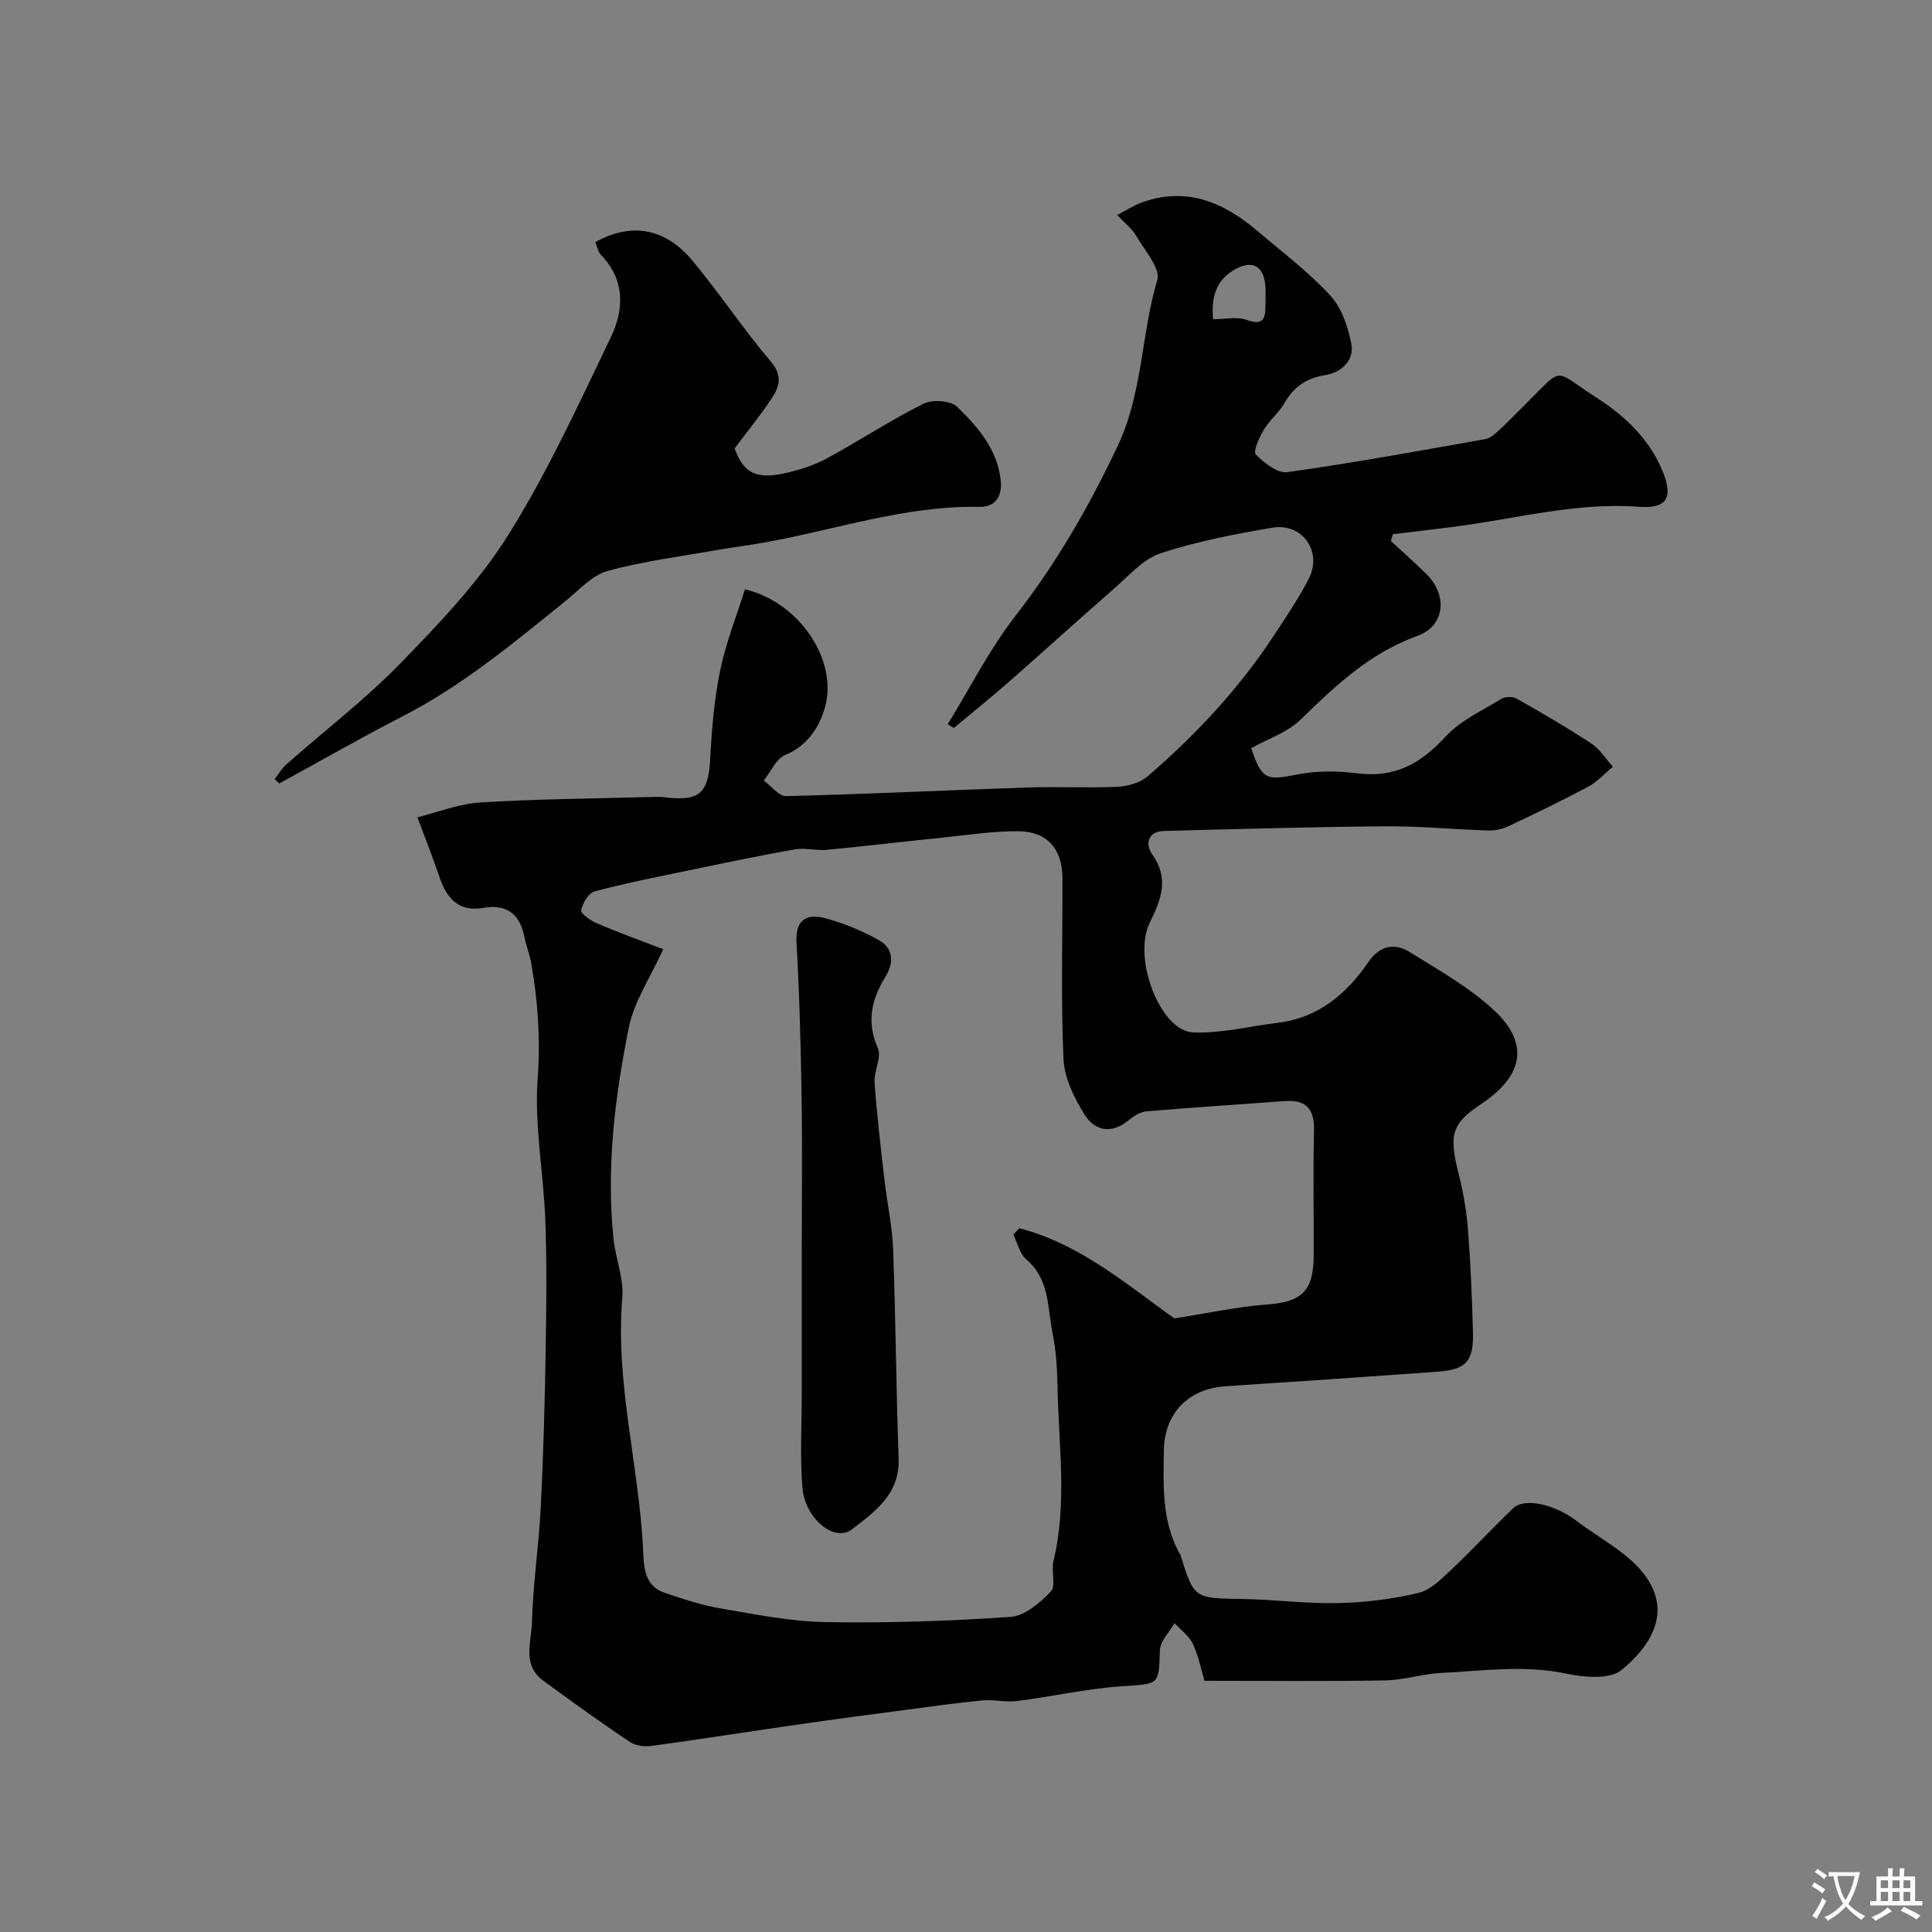
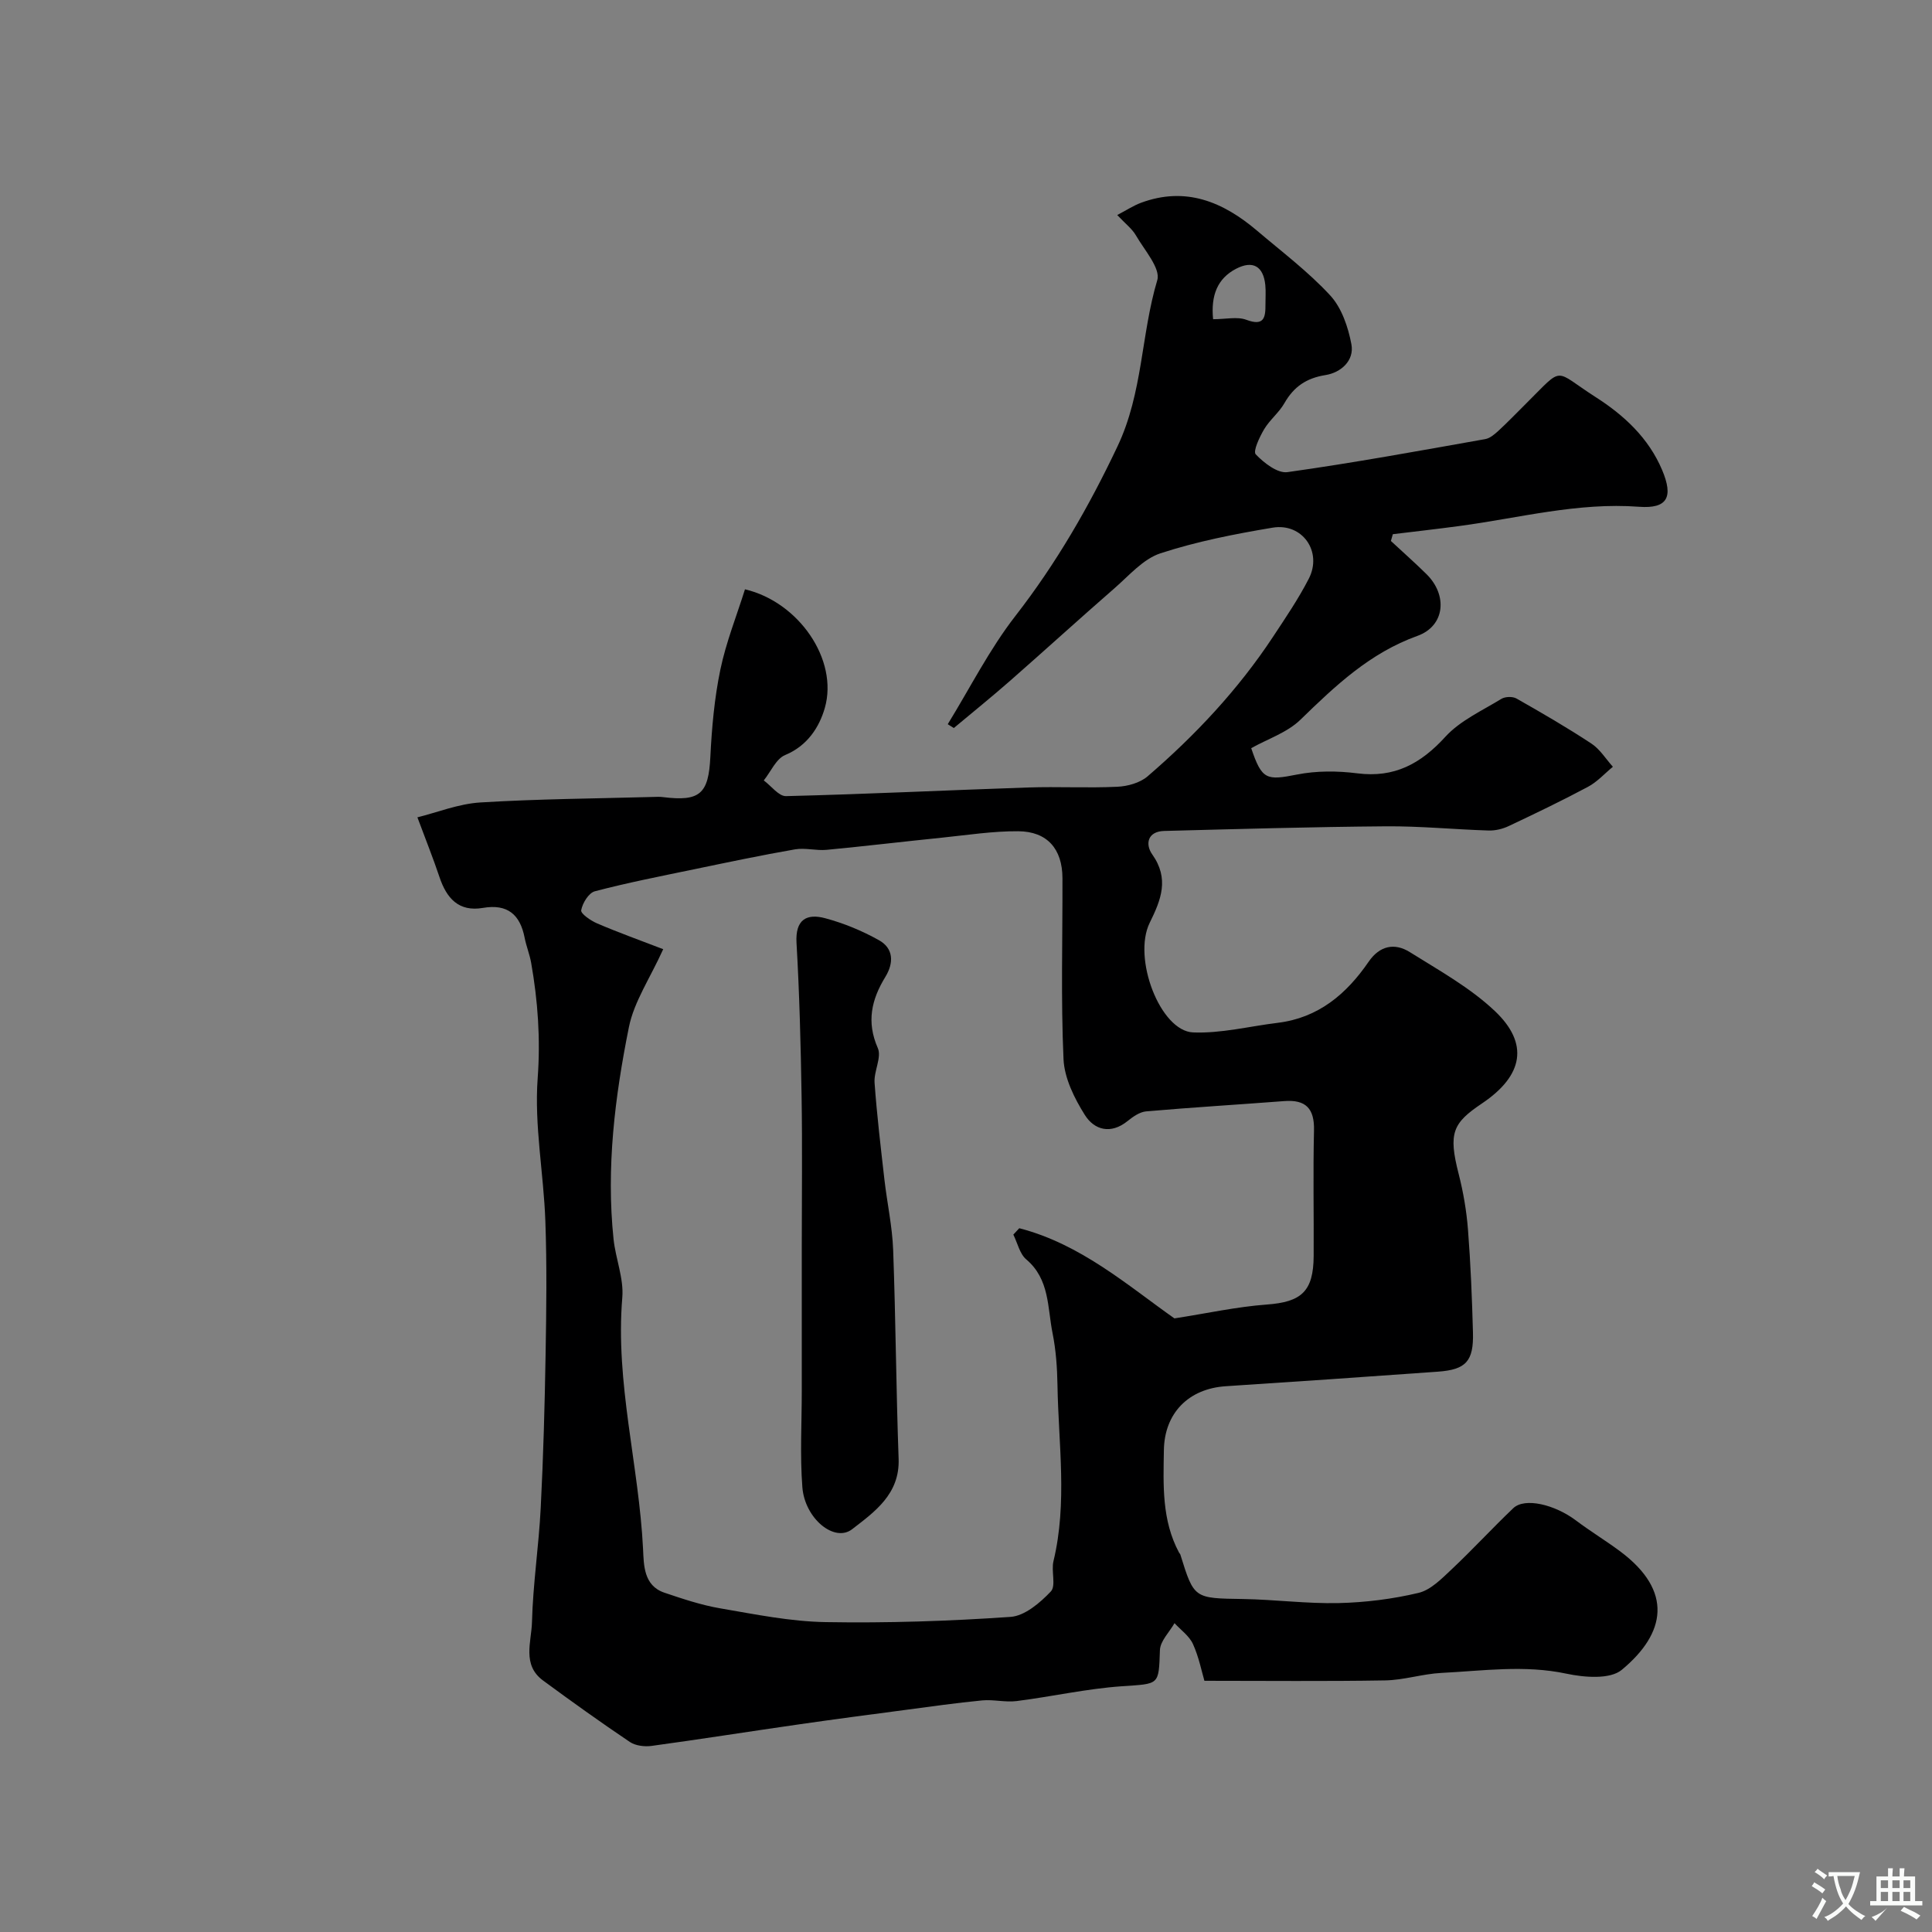
<svg xmlns="http://www.w3.org/2000/svg" enable-background="new 0 0 400 400" viewBox="0 0 400 400">
  <rect x="0" y="0" width="400" height="400" fill="#808080" stroke="none" />
  <g fill="#000001">
    <path d="m287.97 112c2.46 2.29 4.98 4.51 7.37 6.87 4.42 4.36 3.84 10.72-1.87 12.78-9.85 3.54-16.98 10.31-24.22 17.35-2.75 2.68-6.82 4-10.2 5.9 2.21 6.57 3.16 6.71 9.49 5.46 4.03-.8 8.38-.77 12.47-.25 7.7.98 13.15-1.99 18.24-7.57 3.07-3.36 7.61-5.4 11.6-7.85.79-.48 2.33-.52 3.12-.07 5.25 2.98 10.48 6.01 15.51 9.33 1.77 1.16 2.98 3.17 4.45 4.8-1.71 1.41-3.25 3.14-5.17 4.16-5.37 2.87-10.87 5.51-16.38 8.11-1.26.6-2.78.97-4.17.93-7.1-.22-14.2-.93-21.3-.87-15.29.12-30.58.56-45.87.96-3.5.09-3.95 2.78-2.49 4.84 3.58 5.05 1.84 9.4-.51 14.16-3.61 7.33 2.18 22.42 8.97 22.71 5.79.24 11.65-1.27 17.49-1.98 8.44-1.02 14.26-5.95 18.86-12.65 2.28-3.33 5.37-3.97 8.52-2 6.07 3.8 12.5 7.36 17.64 12.23 7.03 6.67 5.95 13.3-2.7 19.11-6.07 4.08-6.99 6.11-4.82 14.59.96 3.76 1.63 7.66 1.93 11.53.55 7.08.84 14.19 1.03 21.3.16 5.96-1.45 7.69-7.26 8.11-14.62 1.05-29.25 2.06-43.88 3.01-7.79.5-12.73 5.61-12.85 13.23-.12 7.26-.45 14.52 3.14 21.22.08.14.22.26.27.41 2.84 9.16 2.84 9.04 12.99 9.2 6.6.11 13.21.99 19.8.84 5.53-.13 11.14-.83 16.52-2.11 2.53-.6 4.8-2.95 6.85-4.87 4.37-4.11 8.43-8.54 12.77-12.67 2.36-2.24 8.55-.79 13.01 2.57 2.96 2.23 6.15 4.16 9.12 6.37 11 8.21 9.49 16.95.32 24.54-2.42 2.01-7.75 1.57-11.43.79-8.71-1.86-17.29-.59-25.92-.16-3.9.2-7.76 1.49-11.66 1.55-12.26.21-24.53.08-37.39.08-.56-1.89-1.14-4.9-2.37-7.61-.76-1.67-2.51-2.9-3.82-4.32-1.06 1.86-2.95 3.69-3.02 5.58-.26 7.35-.07 6.94-7.88 7.48-7.31.51-14.53 2.15-21.81 3.07-2.32.29-4.76-.36-7.1-.14-5.37.52-10.72 1.28-16.07 1.99-7.29.96-14.58 1.92-21.86 2.97-10.18 1.46-20.34 3.07-30.52 4.46-1.46.2-3.33-.03-4.5-.81-6.09-4.1-12.07-8.38-17.99-12.74-4.37-3.22-2.39-8.02-2.28-12.06.2-7.9 1.41-15.76 1.81-23.66.54-10.58.83-21.18 1.01-31.78.16-9.2.28-18.41-.05-27.6-.35-9.88-2.31-19.81-1.59-29.58.6-8.18.04-15.99-1.35-23.9-.31-1.75-1.01-3.44-1.35-5.19-.94-4.81-3.55-7.05-8.62-6.18-5.05.87-7.55-2.01-9.02-6.41-1.28-3.82-2.78-7.56-4.56-12.34 4.06-1 8.5-2.8 13.03-3.08 11.91-.73 23.86-.81 35.79-1.14.67-.02 1.34-.06 2 .03 7.72.97 9.46-.71 9.83-8.32.3-6.04.84-12.15 2.07-18.06 1.18-5.67 3.37-11.13 5.1-16.64 11.13 2.62 19.38 14.58 16.53 24.56-1.13 3.95-3.59 7.84-8.21 9.75-1.88.78-2.97 3.45-4.43 5.26 1.54 1.13 3.1 3.29 4.61 3.25 16.71-.41 33.41-1.23 50.11-1.79 6.16-.21 12.34.14 18.49-.15 2.14-.1 4.69-.81 6.26-2.16 9.87-8.49 18.74-17.95 25.94-28.85 2.6-3.94 5.28-7.88 7.43-12.06 2.87-5.58-1.31-11.61-7.5-10.57-7.83 1.31-15.7 2.85-23.22 5.31-3.56 1.17-6.46 4.57-9.46 7.19-7.28 6.34-14.41 12.84-21.66 19.2-3.81 3.34-7.76 6.53-11.65 9.78-.42-.26-.84-.53-1.26-.79 4.62-7.51 8.63-15.5 14.02-22.43 8.48-10.92 15.2-22.58 21.13-35.1 5.27-11.12 4.85-23.1 8.23-34.4.73-2.45-2.67-6.23-4.41-9.26-.79-1.37-2.17-2.41-3.88-4.23 1.92-1 3.33-1.94 4.88-2.52 9.28-3.46 17.03-.22 24.07 5.76 5.14 4.37 10.6 8.48 15.15 13.41 2.37 2.57 3.71 6.54 4.38 10.09.65 3.42-2.2 5.89-5.34 6.39-3.97.63-6.57 2.4-8.52 5.81-1.12 1.97-3.05 3.47-4.21 5.42-.95 1.61-2.34 4.55-1.73 5.19 1.7 1.77 4.51 3.97 6.56 3.68 13.7-1.92 27.33-4.42 40.96-6.84 1.01-.18 1.99-1.05 2.8-1.79 1.96-1.81 3.8-3.74 5.69-5.61 7.94-7.88 5.49-6.97 14.37-1.29 5.82 3.72 10.94 8.42 13.76 15.1 2.36 5.6 1.11 8.04-4.8 7.6-12.66-.95-24.8 2.33-37.14 3.98-4.6.62-9.22 1.14-13.82 1.7-.15.47-.27.93-.4 1.4zm-150.66 84.52c-2.74 6.05-6.04 10.87-7.1 16.13-2.91 14.45-4.73 29.1-3.18 43.91.43 4.05 2.14 8.13 1.81 12.08-1.48 17.63 3.44 34.69 4.3 52.1.16 3.24.09 7.55 4.42 9.01 3.79 1.28 7.64 2.57 11.56 3.24 7.23 1.24 14.53 2.73 21.82 2.85 12.76.22 25.55-.2 38.28-1.08 2.94-.2 6.11-2.91 8.34-5.26 1.12-1.18.05-4.22.55-6.28 2.91-12.09 1.03-24.27.83-36.41-.06-3.61-.31-7.26-1.02-10.79-1.07-5.3-.58-11.16-5.44-15.27-1.36-1.15-1.81-3.39-2.68-5.14l1.23-1.32c12.73 3.28 22.49 11.88 32.12 18.67 6.71-1.04 12.89-2.41 19.14-2.87 7.13-.53 9.64-2.68 9.69-10.04.05-8.67-.14-17.33.07-26 .11-4.54-1.69-6.43-6.18-6.08-9.53.73-19.07 1.3-28.58 2.13-1.34.12-2.73 1.11-3.85 2.01-3.47 2.8-6.87 1.85-8.83-1.26-2.17-3.45-4.24-7.62-4.42-11.56-.56-12.47-.18-24.99-.22-37.49-.02-6.03-3.15-9.66-9.15-9.7-5.23-.04-10.48.78-15.71 1.32-7.99.81-15.97 1.77-23.97 2.53-2.16.2-4.43-.46-6.54-.1-7.03 1.22-14.02 2.7-21.02 4.15-6.83 1.42-13.69 2.76-20.42 4.53-1.27.33-2.57 2.45-2.83 3.93-.13.71 1.98 2.16 3.32 2.73 4.28 1.84 8.67 3.41 13.66 5.33zm113.85-130.43c2.64 0 5-.58 6.88.12 3.68 1.38 3.98-.47 3.96-3.19-.01-1.33.1-2.67-.03-3.99-.39-3.87-2.55-5.21-6.06-3.38-3.86 2.01-5.24 5.52-4.75 10.44z" />
-     <path d="m123.23 50.14c7.48-4.16 14.5-2.95 20.14 3.84 5.64 6.77 10.52 14.17 16.22 20.88 2.54 2.99 1.75 5.28.11 7.73-2.37 3.53-5.05 6.84-7.6 10.25 1.87 5.22 4.55 6.55 11.03 5 2.81-.68 5.66-1.62 8.19-3 6.69-3.65 13.09-7.86 19.9-11.26 1.84-.92 5.62-.65 6.97.66 4.28 4.18 8.34 8.82 9 15.27.33 3.29-1.11 5.49-4.49 5.43-15.26-.27-29.62 4.71-44.38 7.37-3.37.61-6.77 1.01-10.14 1.61-7.5 1.33-15.11 2.28-22.41 4.3-3.2.89-5.86 3.93-8.62 6.16-10.73 8.66-21.31 17.5-33.7 23.87-8.65 4.45-17.1 9.3-25.64 13.96-.31-.3-.63-.6-.94-.91.79-1.02 1.45-2.19 2.4-3.03 7.89-6.97 16.32-13.42 23.64-20.94 8.05-8.27 16.21-16.82 22.29-26.52 8.16-13.03 14.63-27.16 21.3-41.06 2.7-5.63 2.94-11.76-2.01-16.91-.63-.63-.81-1.69-1.26-2.7z" />
    <path d="m166 257.92c0-10.32.13-20.64-.04-30.95-.17-10.59-.44-21.18-1.05-31.75-.28-4.85 2.1-6.14 5.94-5.11 3.85 1.03 7.65 2.6 11.13 4.55 3.05 1.7 3.09 4.71 1.32 7.6-2.86 4.67-3.95 9.3-1.56 14.73.84 1.92-.84 4.8-.67 7.18.48 6.7 1.28 13.37 2.04 20.05.56 4.87 1.63 9.71 1.81 14.59.53 14.4.61 28.83 1.13 43.23.26 7.31-4.99 10.98-9.63 14.57-3.66 2.82-9.8-2.21-10.3-8.7-.51-6.64-.12-13.36-.12-20.04 0-9.98 0-19.96 0-29.95z" />
  </g>
  <path d="m377.9 391.2c-.2.3-.4.5-.6.8-.7-.6-1.4-1-2.2-1.5.2-.3.4-.5.5-.8.6.4 1.4.8 2.3 1.5zm-1.8 6.1c-.2-.2-.5-.4-.9-.6.4-.6.8-1.2 1.2-1.9s.7-1.3.9-1.9c.3.3.5.5.8.7-.7 1.3-1.4 2.6-2 3.7zm2.2-9c-.3.3-.5.5-.6.8-.6-.6-1.3-1.1-2-1.5.3-.3.5-.5.6-.7.6.5 1.3.9 2 1.4zm.3.2v-.9h2 4.5c-.3 1.3-.6 2.5-1 3.6s-.9 2.1-1.4 3c.4.5 1 1 1.6 1.4s1.2.8 1.9 1.1c-.3.2-.5.4-.8.8-.4-.3-1-.7-1.6-1.2s-1.2-1.1-1.6-1.6c-.5.6-1.1 1.1-1.7 1.6s-1.4.9-2.1 1.4c-.1-.3-.3-.5-.7-.8.6-.2 1.2-.5 1.9-1s1.4-1.1 2-1.8c-.5-.8-.9-1.6-1.2-2.5s-.6-2-.8-3.2c-.4.1-.7.1-1 .1zm2.5 2.7c.2 1 .7 1.7 1 2.2.3-.5.6-1.1 1-2s.6-1.9.9-3h-3.2-.4c.1.9.3 1.8.7 2.8z" fill="#fafbfa" />
-   <path d="m396.5 388.5v1.5 3.6h1.5v.9c-.4 0-1 0-1.7 0h-7.9c-.5 0-.9 0-1.2 0v-.9h1.3v-3.5c0-.7 0-1.2 0-1.6h2.4c0-.8 0-1.4 0-1.7h1c0 .3-.1.8-.1 1.7h1.5c0-.8 0-1.4 0-1.7h1c0 .3-.1.9-.1 1.7zm-8.2 9.2c-.2-.3-.5-.5-.8-.8.8-.3 1.4-.6 1.9-.9s1-.7 1.4-1.1c.3.3.6.5.9.8-1.6 1-2.8 1.6-3.4 2zm2.6-6.8v-1.6h-1.5v1.6zm0 2.7v-1.9h-1.5v1.9zm2.4-2.7v-1.6h-1.5v1.6zm0 2.7v-1.9h-1.5v1.9zm.2 2 .7-.8c.4.2.9.5 1.6.8s1.3.7 1.8 1c-.3.3-.5.5-.8.8-.4-.3-1.5-1-3.3-1.8zm2-4.7v-1.6h-1.4v1.6zm0 2.7v-1.9h-1.4v1.9z" fill="#fafbfa" />
+   <path d="m396.5 388.5v1.5 3.6h1.5v.9c-.4 0-1 0-1.7 0h-7.9c-.5 0-.9 0-1.2 0v-.9h1.3v-3.5c0-.7 0-1.2 0-1.6h2.4c0-.8 0-1.4 0-1.7h1c0 .3-.1.8-.1 1.7h1.5c0-.8 0-1.4 0-1.7h1c0 .3-.1.9-.1 1.7zm-8.2 9.2c-.2-.3-.5-.5-.8-.8.8-.3 1.4-.6 1.9-.9s1-.7 1.4-1.1zm2.6-6.8v-1.6h-1.5v1.6zm0 2.7v-1.9h-1.5v1.9zm2.4-2.7v-1.6h-1.5v1.6zm0 2.7v-1.9h-1.5v1.9zm.2 2 .7-.8c.4.2.9.5 1.6.8s1.3.7 1.8 1c-.3.3-.5.5-.8.8-.4-.3-1.5-1-3.3-1.8zm2-4.7v-1.6h-1.4v1.6zm0 2.7v-1.9h-1.4v1.9z" fill="#fafbfa" />
</svg>